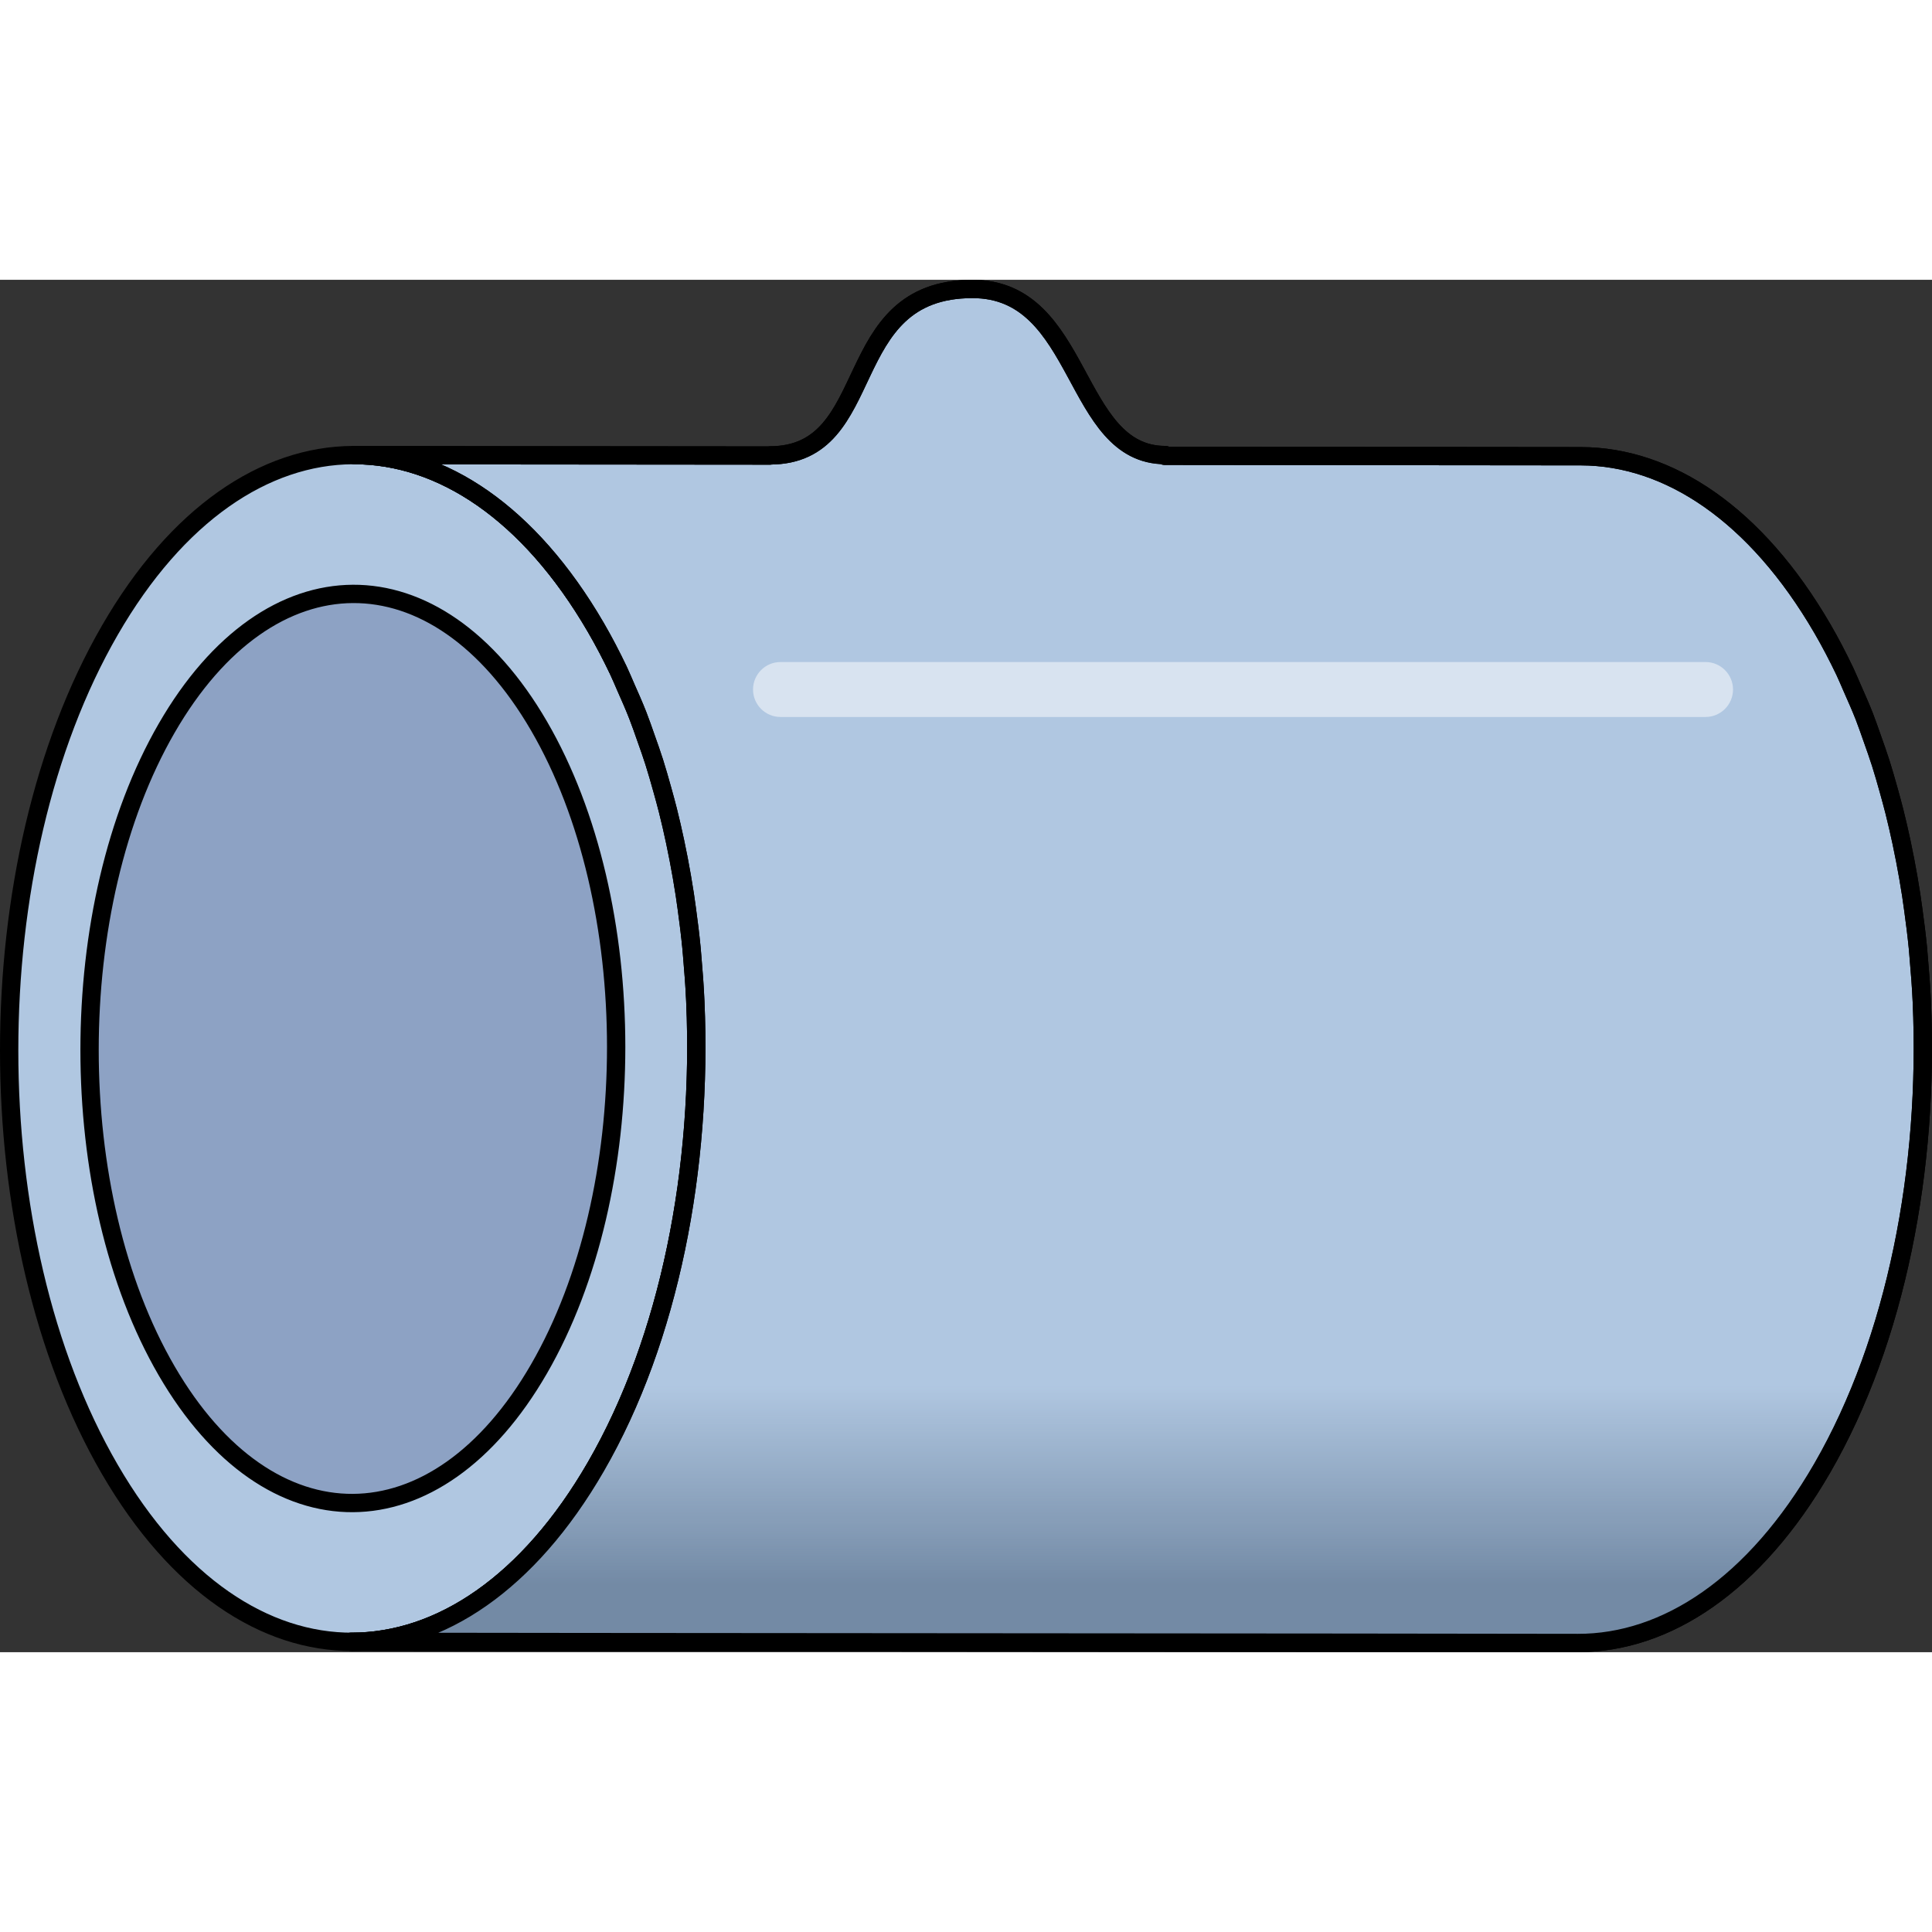
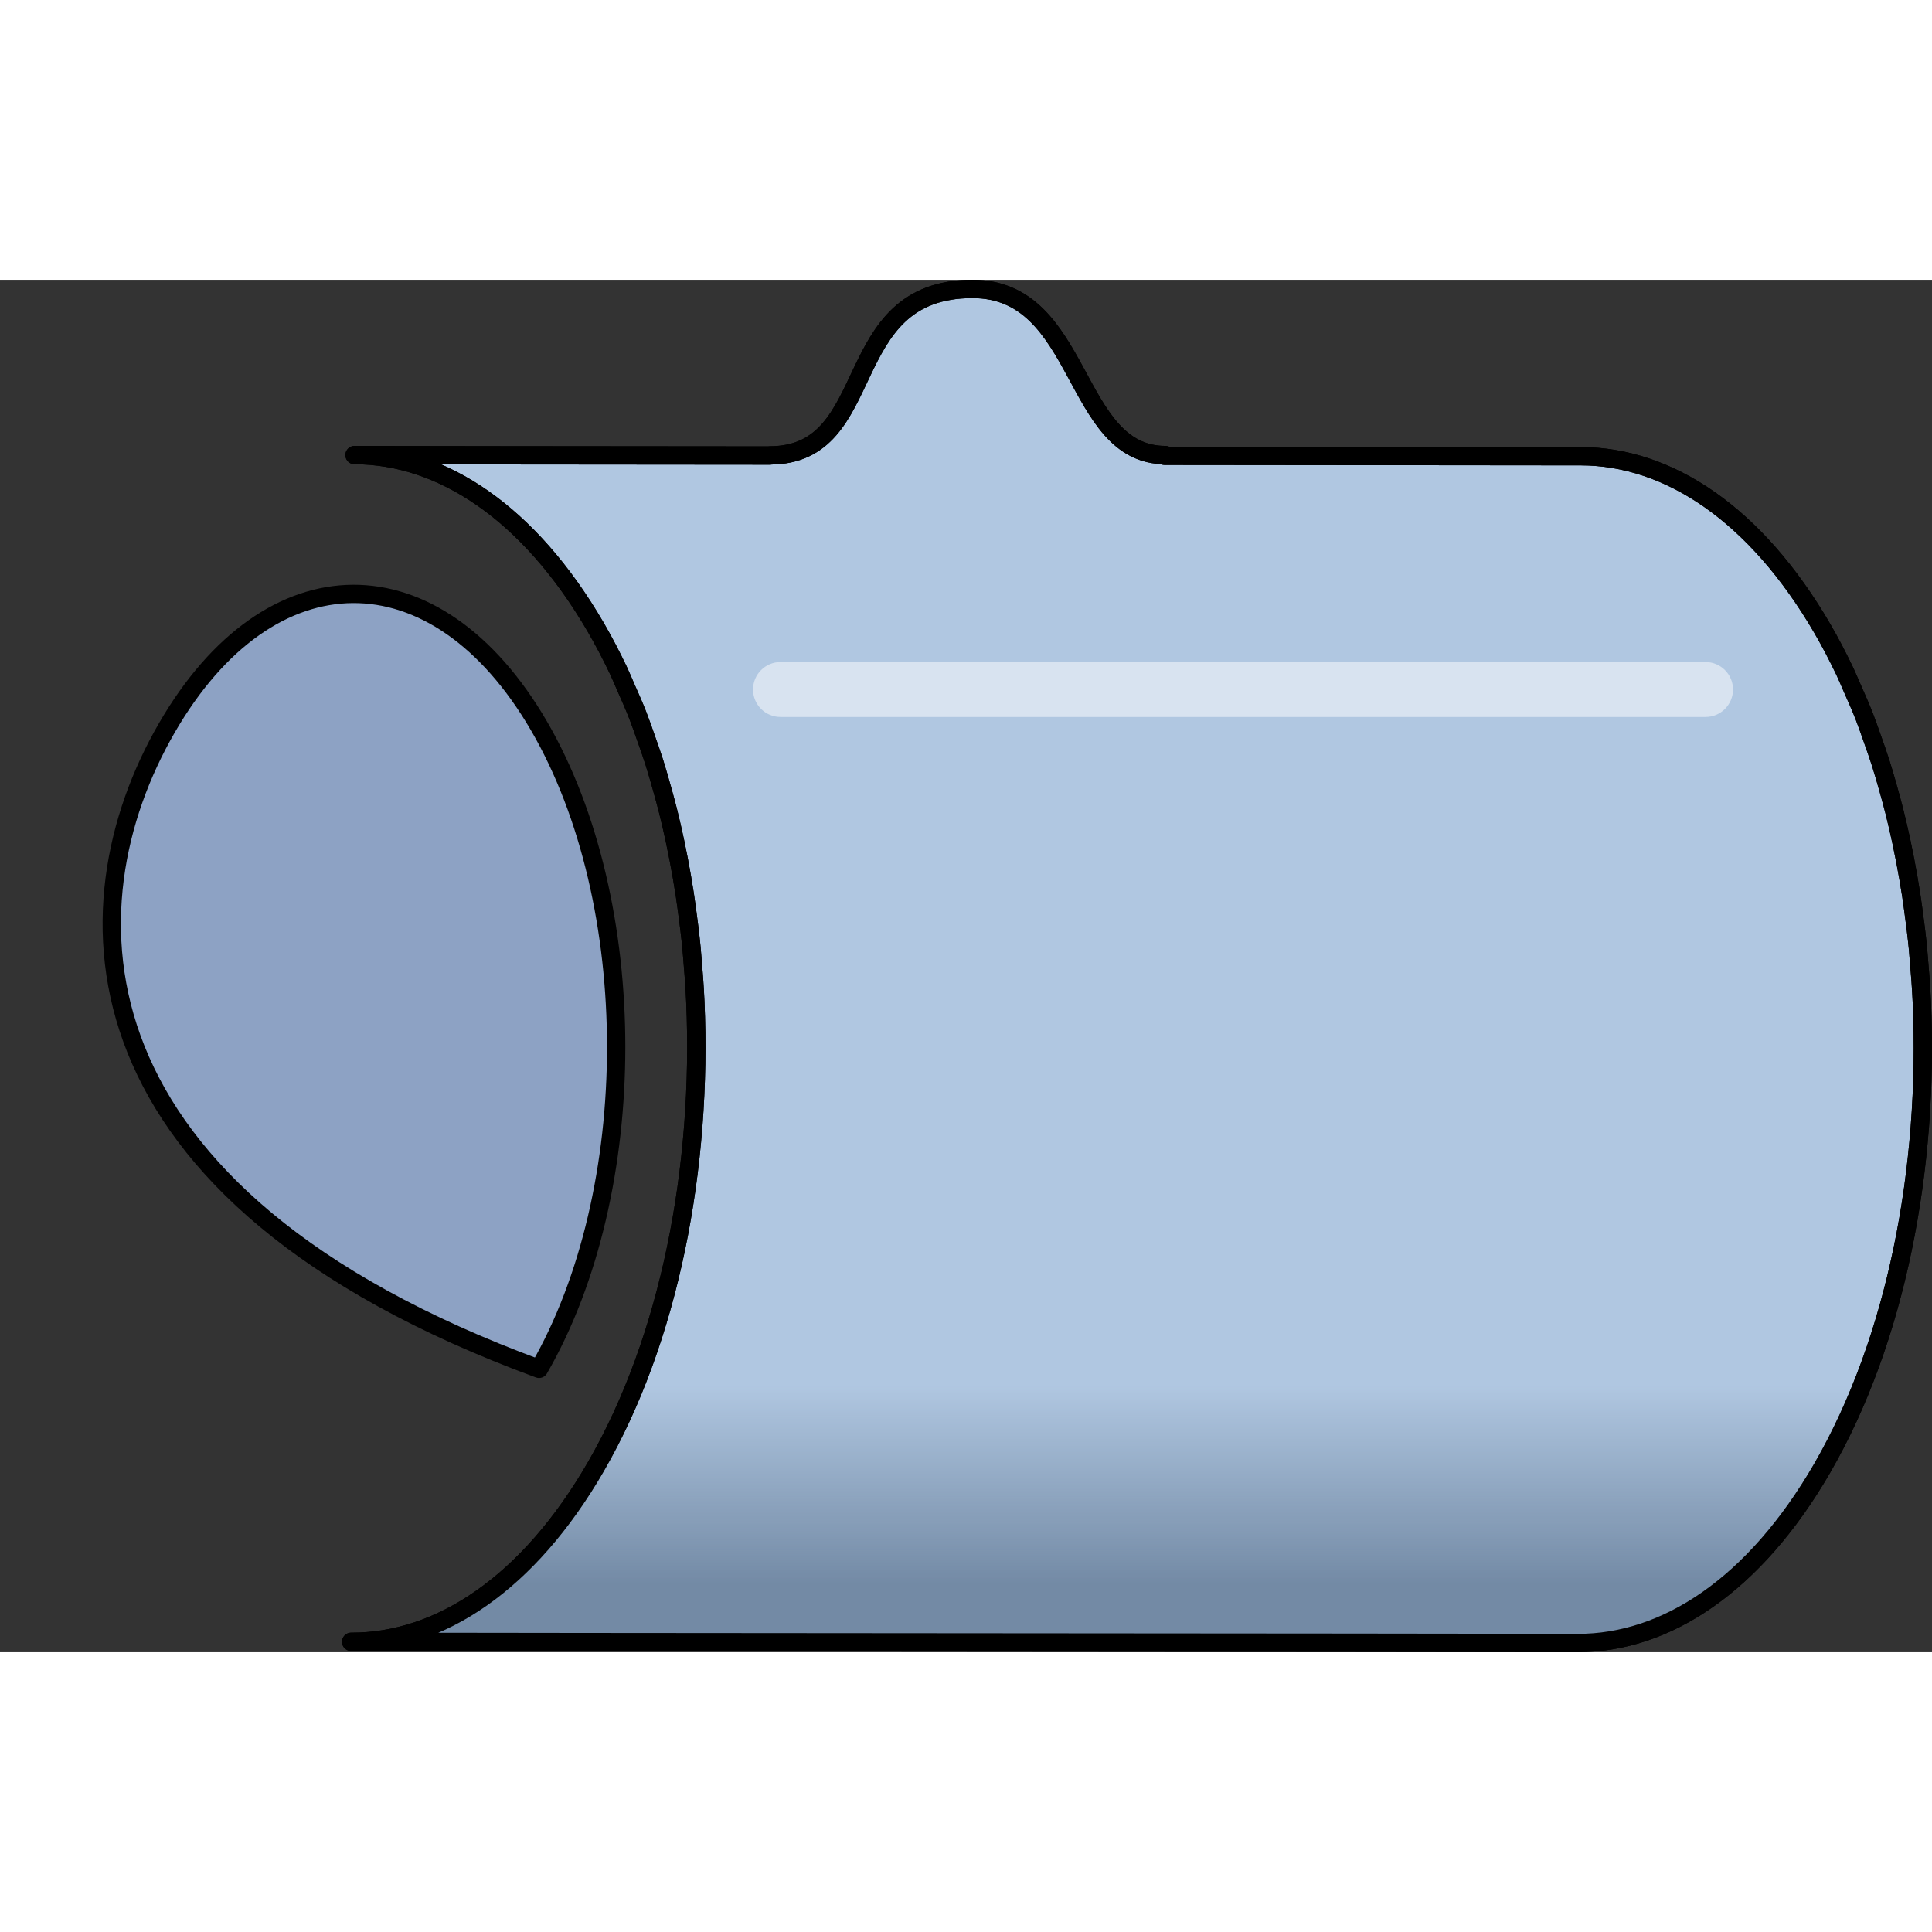
<svg xmlns="http://www.w3.org/2000/svg" version="1.1" id="Layer_1" width="800px" height="800px" viewBox="0 0 105.483 74.93" enable-background="new 0 0 105.483 74.93" xml:space="preserve">
  <rect x="0" y="0" width="105.483" height="74.93" fill="#333333" stroke="none" />
  <g>
    <g>
      <g enable-background="new    ">
        <g>
-           <path fill="#B0C7E1" stroke="#000000" stroke-linecap="round" stroke-linejoin="round" stroke-miterlimit="10" d="M5.996,19.135      c7.329-12.694,19.209-12.762,26.538-0.15c7.329,12.612,7.329,33.122,0,45.815c-7.328,12.694-19.209,12.761-26.537,0.149      C-1.332,52.338-1.332,31.828,5.996,19.135z" />
-         </g>
+           </g>
        <g>
-           <path fill="#8DA2C4" stroke="#000000" stroke-linecap="round" stroke-linejoin="round" stroke-miterlimit="10" d="M9.102,24.477      c5.614-9.725,14.714-9.776,20.328-0.115c5.615,9.661,5.615,25.372,0,35.097c-5.614,9.725-14.714,9.775-20.328,0.114      C3.486,49.912,3.486,34.2,9.102,24.477z" />
+           <path fill="#8DA2C4" stroke="#000000" stroke-linecap="round" stroke-linejoin="round" stroke-miterlimit="10" d="M9.102,24.477      c5.614-9.725,14.714-9.776,20.328-0.115c5.615,9.661,5.615,25.372,0,35.097C3.486,49.912,3.486,34.2,9.102,24.477z" />
        </g>
      </g>
    </g>
    <path fill="#B0C7E1" stroke="#000000" stroke-linecap="round" stroke-linejoin="round" stroke-miterlimit="10" d="M104.927,39.414   L104.927,39.414c0-0.001,0-0.003,0-0.003c-0.036-0.802-0.098-1.599-0.168-2.394c-0.015-0.174-0.026-0.347-0.043-0.52   c-0.07-0.712-0.158-1.416-0.256-2.12c-0.037-0.264-0.072-0.527-0.112-0.789c-0.098-0.637-0.209-1.266-0.329-1.892   c-0.064-0.334-0.132-0.666-0.202-0.997c-0.121-0.563-0.248-1.121-0.388-1.675c-0.1-0.395-0.207-0.782-0.315-1.171   c-0.138-0.489-0.275-0.978-0.428-1.457c-0.144-0.453-0.302-0.895-0.459-1.338c-0.145-0.408-0.284-0.819-0.44-1.219   c-0.208-0.53-0.437-1.042-0.664-1.556c-0.134-0.3-0.257-0.608-0.397-0.902c-0.384-0.802-0.789-1.583-1.225-2.332   c-3.642-6.267-8.406-9.402-13.177-9.416C83.436,9.627,74.279,9.618,63.588,9.61l0.04-0.04c-5.129,0-4.455-9.07-10.53-9.07   c-7.424,0-4.994,9.087-11.069,9.087l0.01,0.008C31.37,9.587,22.24,9.578,19.357,9.57c4.771,0.013,9.536,3.149,13.177,9.414   c0.436,0.75,0.842,1.531,1.226,2.334c0.143,0.299,0.269,0.614,0.405,0.921c0.225,0.508,0.451,1.015,0.656,1.539   c0.159,0.406,0.302,0.824,0.448,1.239c0.155,0.437,0.311,0.873,0.453,1.32c0.154,0.487,0.295,0.984,0.434,1.482   c0.106,0.38,0.212,0.761,0.309,1.147c0.142,0.563,0.272,1.132,0.394,1.706c0.068,0.321,0.134,0.644,0.196,0.968   c0.122,0.638,0.235,1.279,0.334,1.927c0.039,0.252,0.073,0.507,0.108,0.761c0.098,0.714,0.188,1.432,0.258,2.154   c0.017,0.166,0.027,0.333,0.042,0.499c0.07,0.804,0.131,1.609,0.166,2.418c0.399,9.089-1.401,18.424-5.429,25.399   c-3.688,6.388-8.528,9.578-13.361,9.564c7.652,0.021,59.313,0.044,66.966,0.065c4.832,0.014,9.673-3.177,13.361-9.564   C103.534,57.876,105.335,48.519,104.927,39.414z" />
    <g opacity="0.5">
      <path fill="#FFFFFF" d="M93.119,23.869H42.614c-0.828,0-1.5-0.672-1.5-1.5s0.672-1.5,1.5-1.5h50.505c0.828,0,1.5,0.672,1.5,1.5    S93.947,23.869,93.119,23.869z" />
    </g>
    <linearGradient id="SVGID_1_" gradientUnits="userSpaceOnUse" x1="61.694" y1="74.831" x2="61.694" y2="53.001">
      <stop offset="0.167" style="stop-color:#738AA5" />
      <stop offset="0.661" style="stop-color:#738AA5;stop-opacity:0" />
    </linearGradient>
    <path fill="url(#SVGID_1_)" d="M37.239,50.989c-0.852,5.047-2.401,9.82-4.705,13.811c-3.688,6.388-8.528,9.578-13.361,9.564   c7.652,0.021,59.313,0.044,66.966,0.065c4.832,0.014,9.673-3.177,13.361-9.564c2.313-4.008,3.867-8.805,4.716-13.876H37.239z" />
    <path fill="none" stroke="#000000" stroke-linecap="round" stroke-linejoin="round" stroke-miterlimit="10" d="M104.927,39.414   L104.927,39.414c0-0.001,0-0.003,0-0.003c-0.036-0.802-0.098-1.599-0.168-2.394c-0.015-0.174-0.026-0.347-0.043-0.52   c-0.07-0.712-0.158-1.416-0.256-2.12c-0.037-0.264-0.072-0.527-0.112-0.789c-0.098-0.637-0.209-1.266-0.329-1.892   c-0.064-0.334-0.132-0.666-0.202-0.997c-0.121-0.563-0.248-1.121-0.388-1.675c-0.1-0.395-0.207-0.782-0.315-1.171   c-0.138-0.489-0.275-0.978-0.428-1.457c-0.144-0.453-0.302-0.895-0.459-1.338c-0.145-0.408-0.284-0.819-0.44-1.219   c-0.208-0.53-0.437-1.042-0.664-1.556c-0.134-0.3-0.257-0.608-0.397-0.902c-0.384-0.802-0.789-1.583-1.225-2.332   c-3.642-6.267-8.406-9.402-13.177-9.416C83.436,9.627,74.279,9.618,63.588,9.61l0.04-0.04c-5.129,0-4.455-9.07-10.53-9.07   c-7.424,0-4.994,9.087-11.069,9.087l0.01,0.008C31.37,9.587,22.24,9.578,19.357,9.57c4.771,0.013,9.536,3.149,13.177,9.414   c0.436,0.75,0.842,1.531,1.226,2.334c0.143,0.299,0.269,0.614,0.405,0.921c0.225,0.508,0.451,1.015,0.656,1.539   c0.159,0.406,0.302,0.824,0.448,1.239c0.155,0.437,0.311,0.873,0.453,1.32c0.154,0.487,0.295,0.984,0.434,1.482   c0.106,0.38,0.212,0.761,0.309,1.147c0.142,0.563,0.272,1.132,0.394,1.706c0.068,0.321,0.134,0.644,0.196,0.968   c0.122,0.638,0.235,1.279,0.334,1.927c0.039,0.252,0.073,0.507,0.108,0.761c0.098,0.714,0.188,1.432,0.258,2.154   c0.017,0.166,0.027,0.333,0.042,0.499c0.07,0.804,0.131,1.609,0.166,2.418c0.399,9.089-1.401,18.424-5.429,25.399   c-3.688,6.388-8.528,9.578-13.361,9.564c7.652,0.021,59.313,0.044,66.966,0.065c4.832,0.014,9.673-3.177,13.361-9.564   C103.534,57.876,105.335,48.519,104.927,39.414z" />
  </g>
</svg>